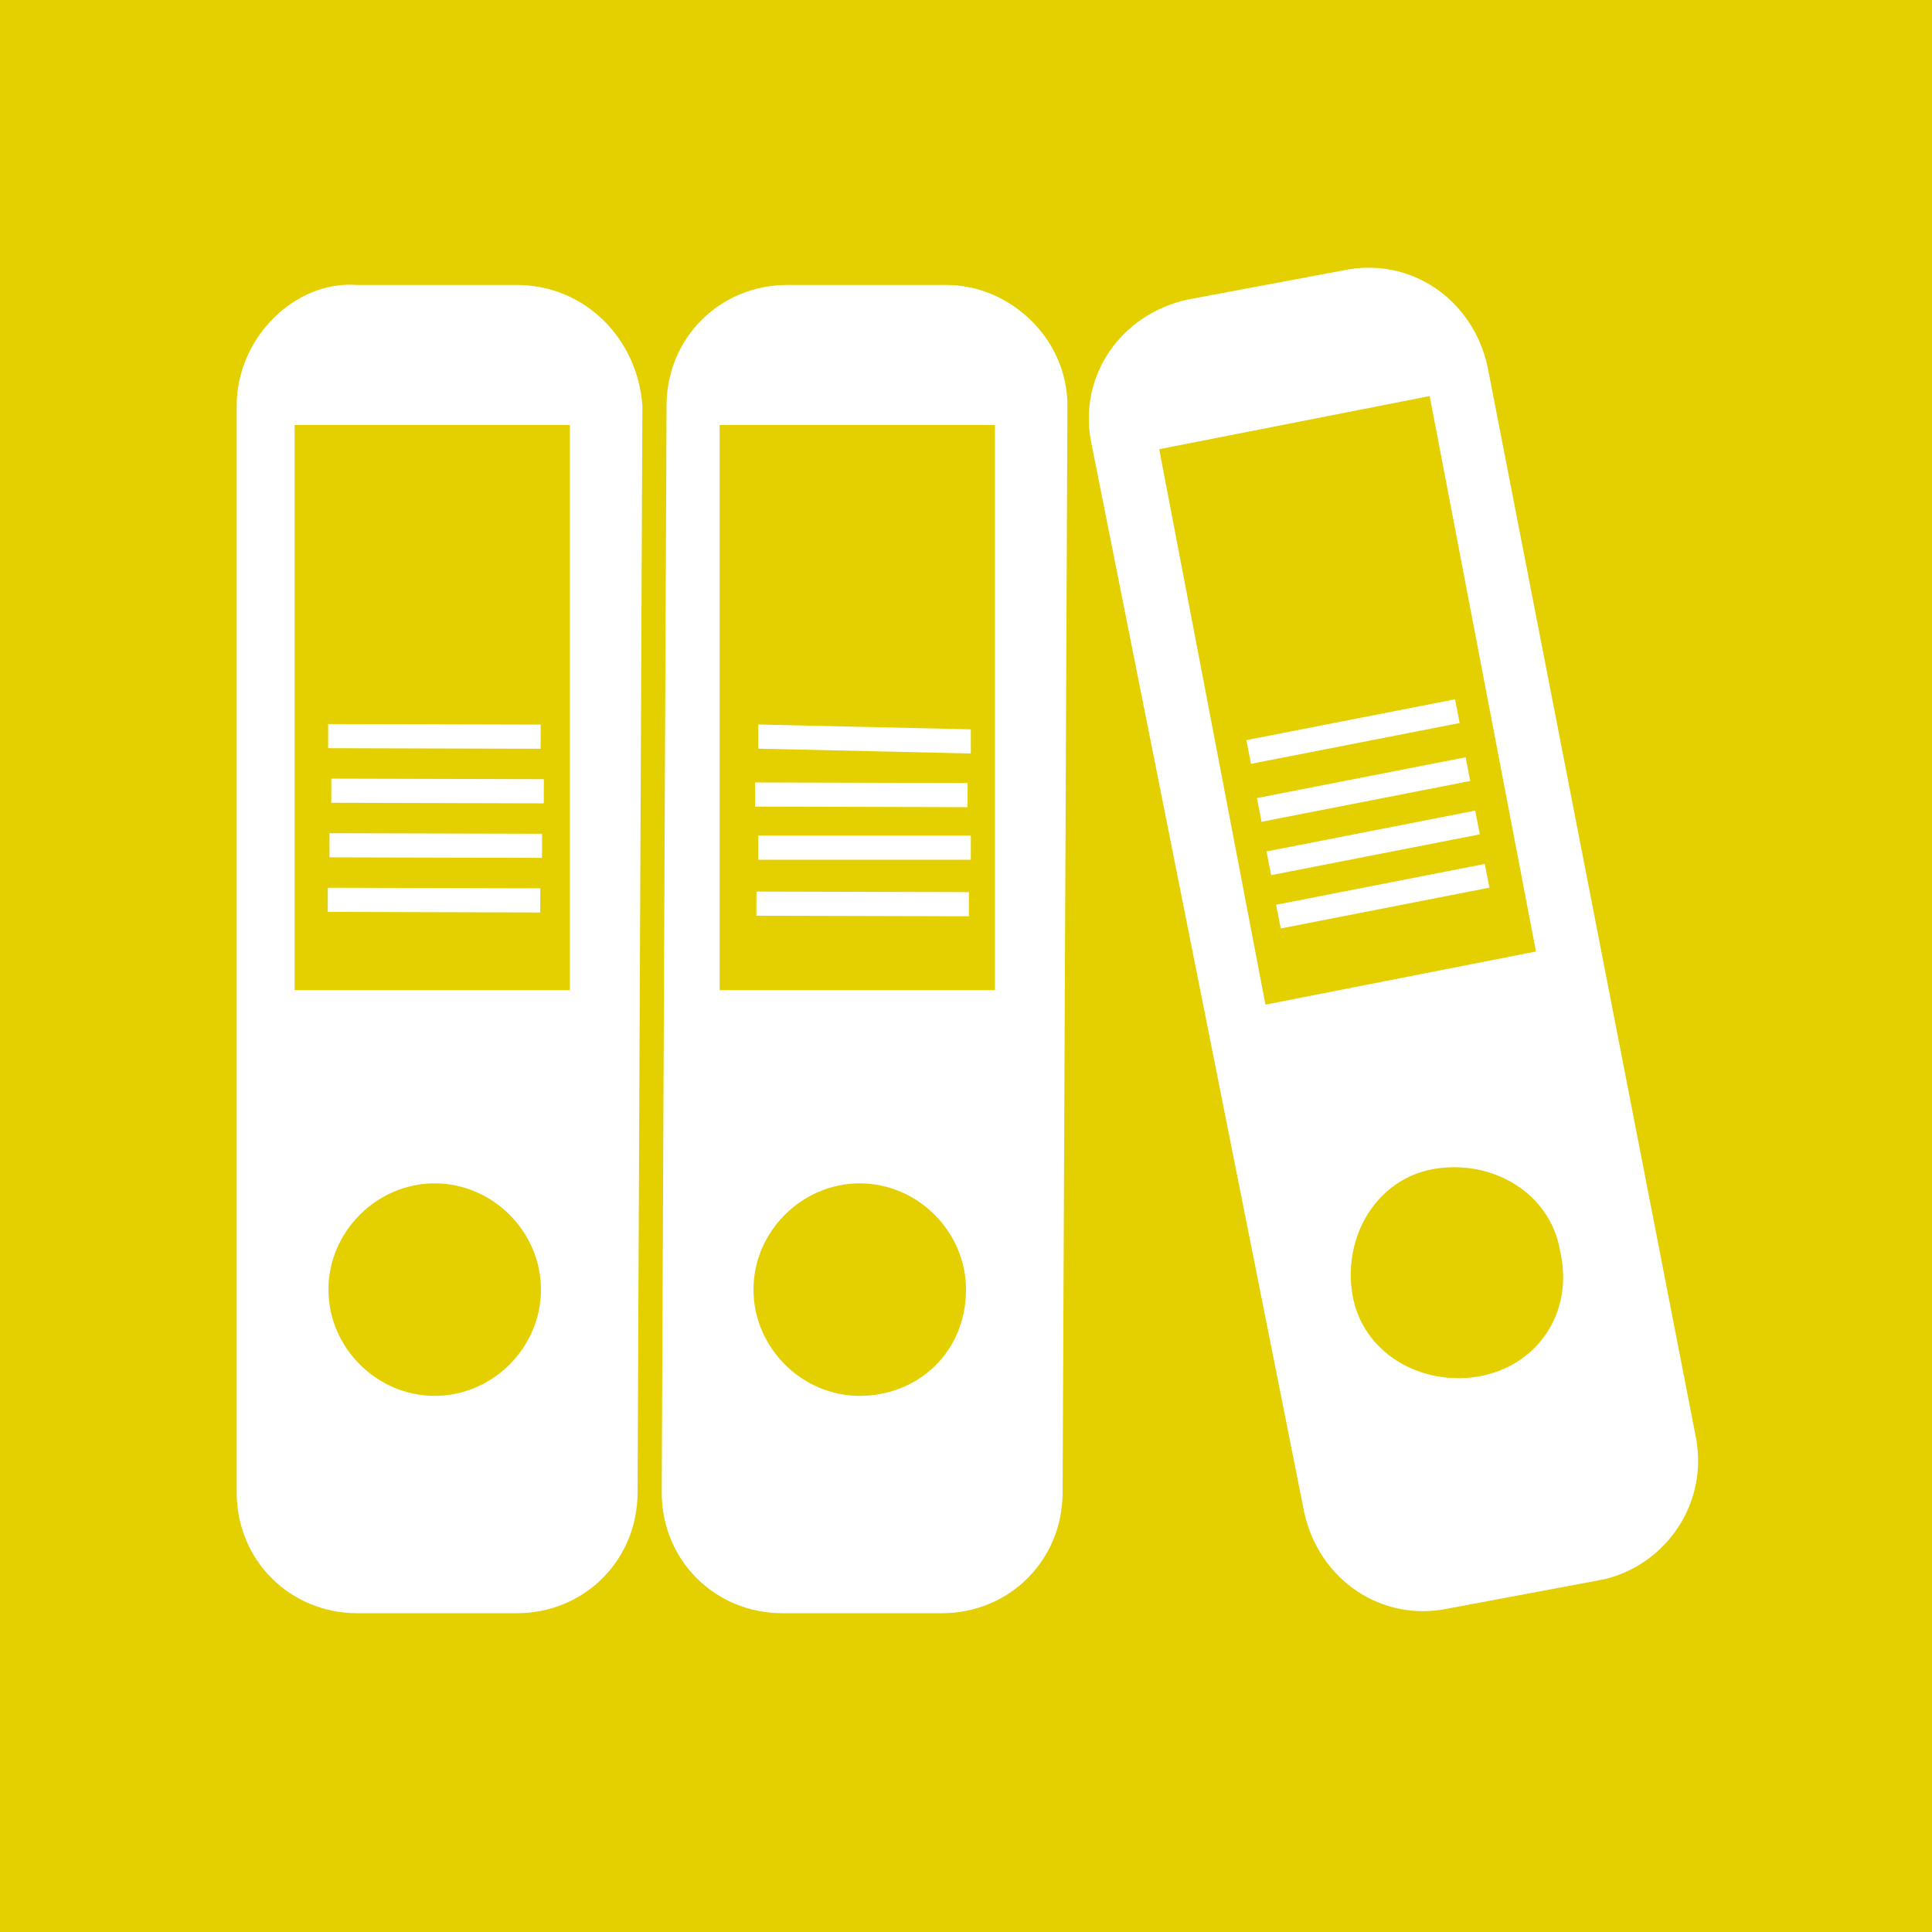
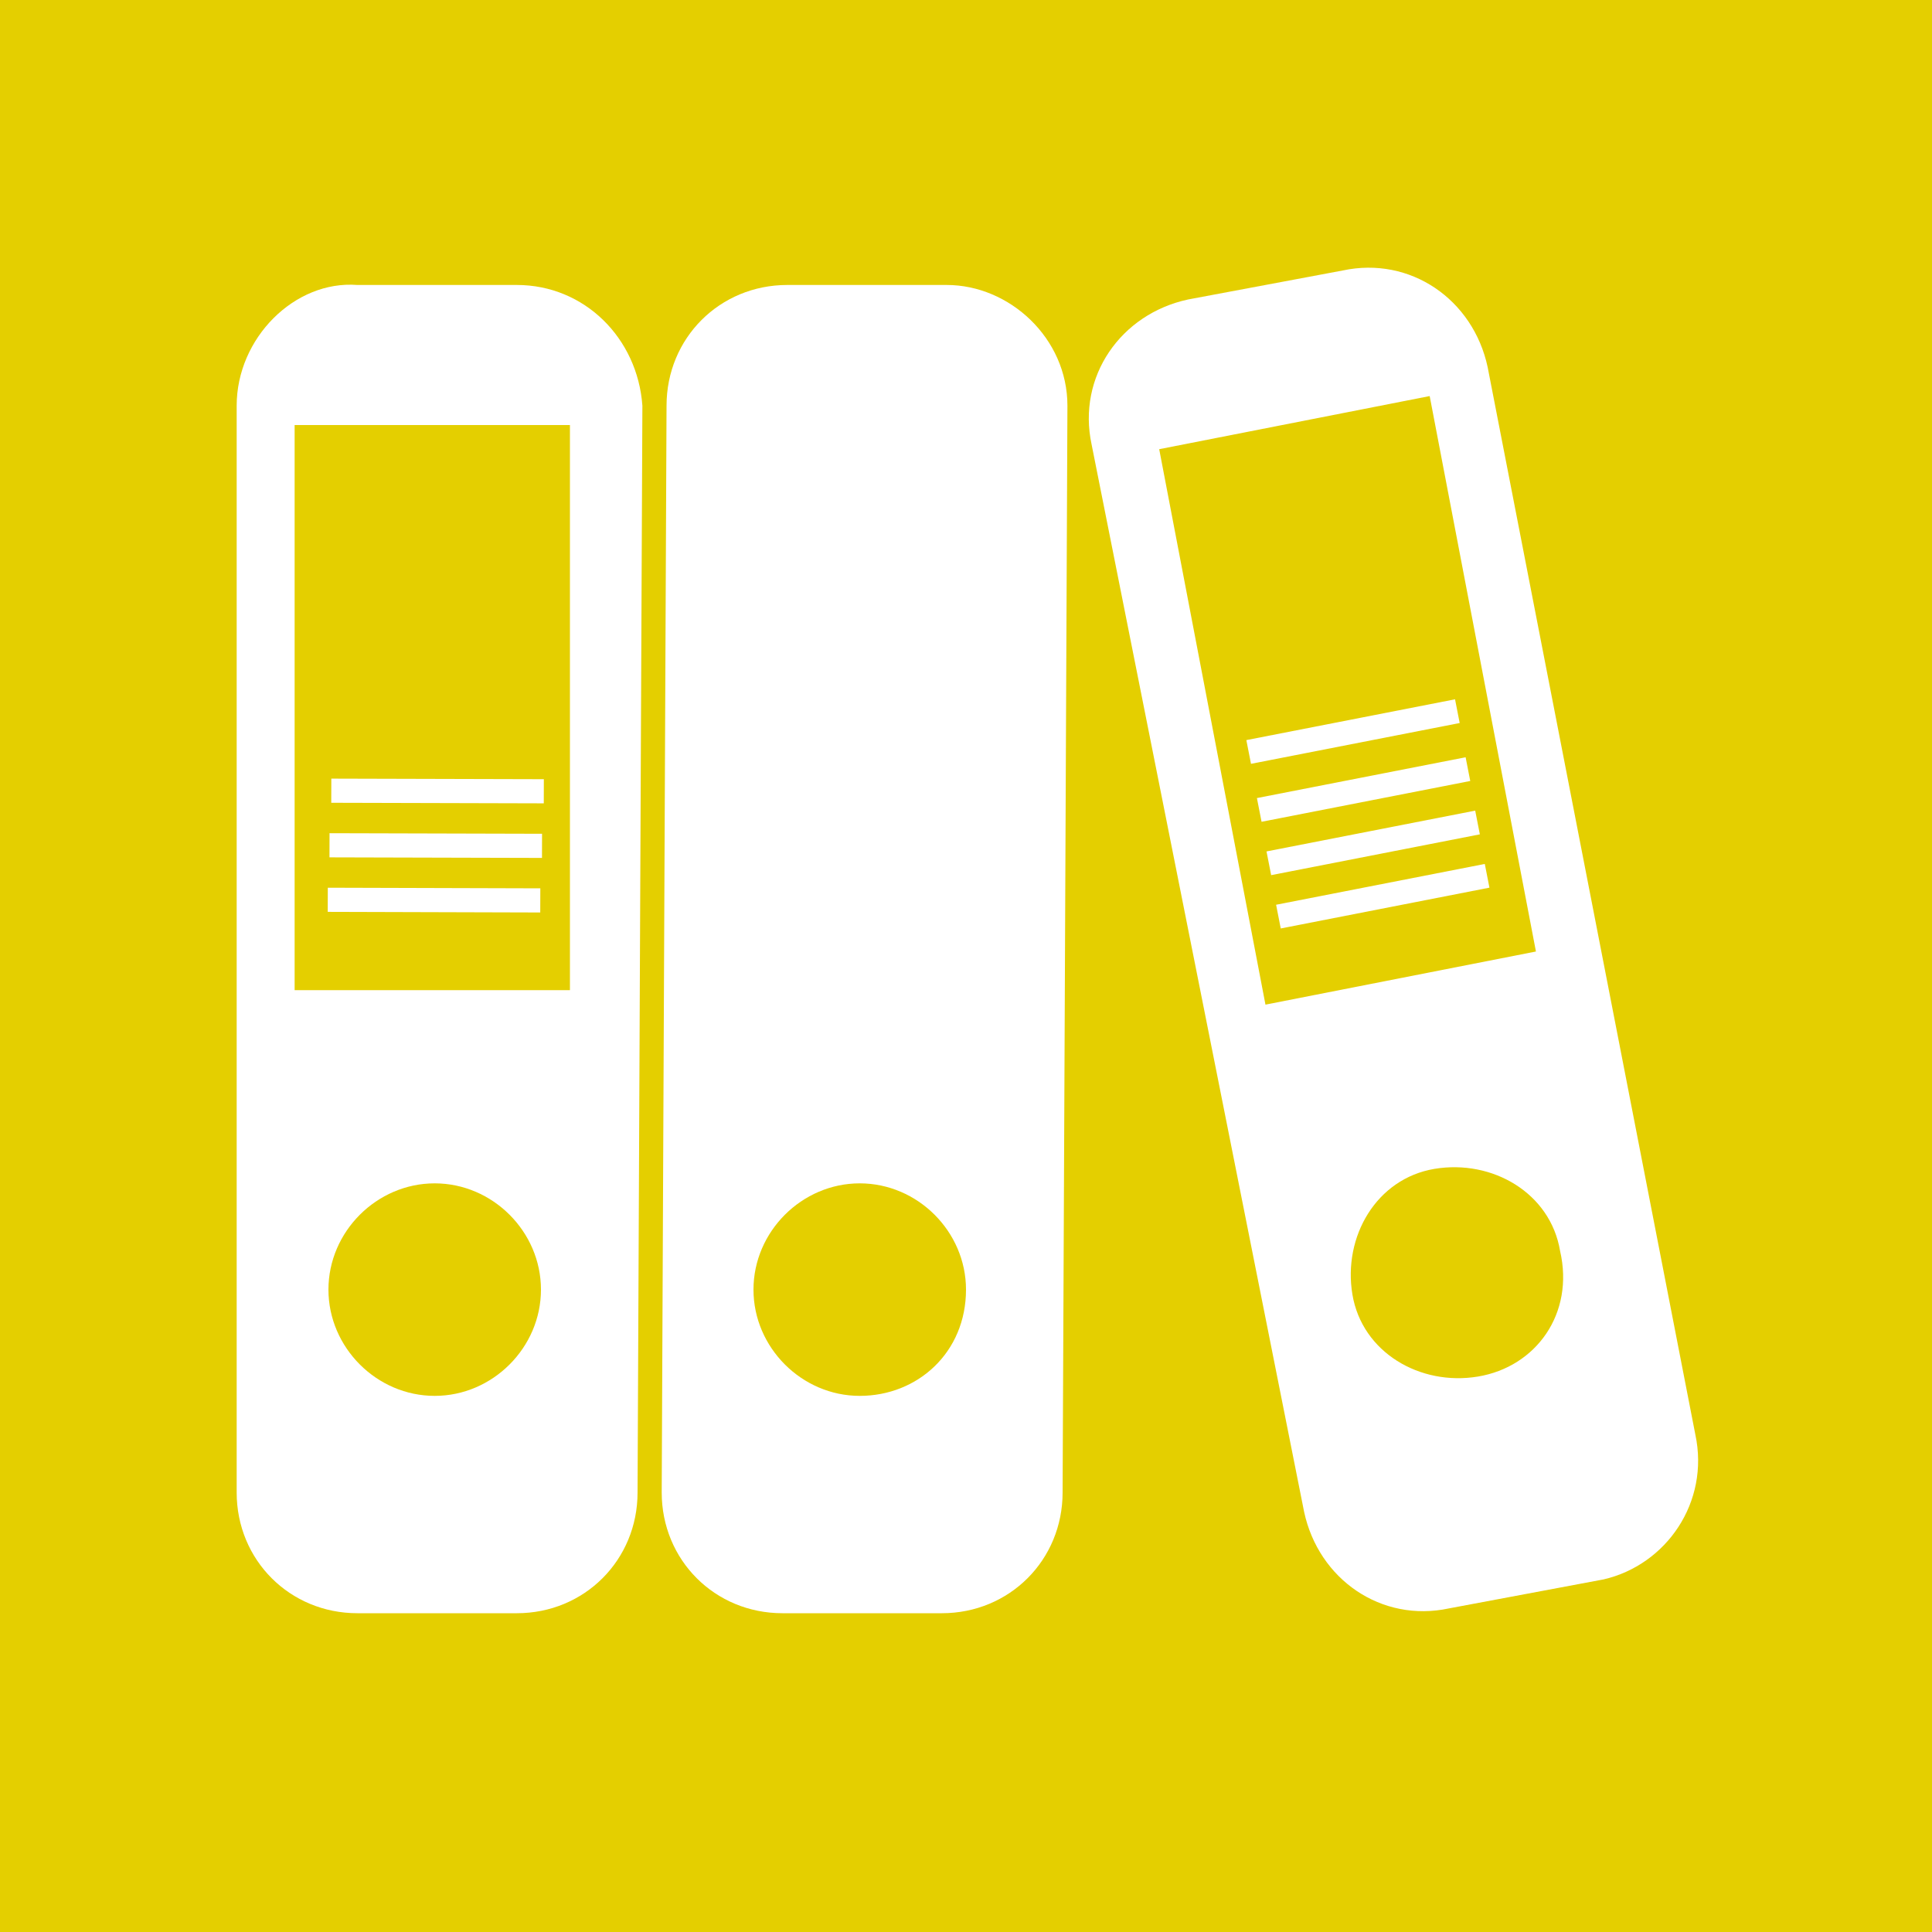
<svg xmlns="http://www.w3.org/2000/svg" version="1.1" id="Ebene_1" x="0px" y="0px" viewBox="0 0 40 40" style="enable-background:new 0 0 40 40;" xml:space="preserve">
  <style type="text/css">
	.st0{fill:#E4CF00;}
	.st1{fill:#FFFFFF;}
</style>
  <rect class="st0" width="40.9" height="40.9" />
  <g>
    <path class="st1" d="M10.7,5.9l-3.3,0C6.1,5.8,4.9,7,4.9,8.4L4.9,30.9c0,1.4,1.1,2.5,2.5,2.5l3.3,0c1.4,0,2.5-1.1,2.5-2.5l0.1-22.5   C13.2,7,12.1,5.9,10.7,5.9z M9,28.9c-1.2,0-2.2-1-2.2-2.2c0-1.2,1-2.2,2.2-2.2c1.2,0,2.2,1,2.2,2.2C11.2,27.9,10.2,28.9,9,28.9z    M11.8,20.5l-5.7,0l0-11.7l5.7,0L11.8,20.5z" />
-     <rect x="8.8" y="13" transform="matrix(2.655943e-03 -1 1 2.655943e-03 -6.23 24.256)" class="st1" width="0.5" height="4.4" />
    <rect x="8.8" y="14.2" transform="matrix(2.655280e-03 -1 1 2.655280e-03 -7.365 25.383)" class="st1" width="0.5" height="4.4" />
    <rect x="8.8" y="15.3" transform="matrix(2.655882e-03 -1 1 2.655882e-03 -8.502 26.51)" class="st1" width="0.5" height="4.4" />
    <rect x="8.8" y="16.4" transform="matrix(2.882945e-03 -1 1 2.882945e-03 -9.64 27.632)" class="st1" width="0.5" height="4.4" />
-     <path class="st1" d="M19.6,5.9l-3.3,0c-1.4,0-2.5,1.1-2.5,2.5l-0.1,22.5c0,1.4,1.1,2.5,2.5,2.5l3.3,0c1.4,0,2.5-1.1,2.5-2.5   l0.1-22.5C22.1,7,20.9,5.9,19.6,5.9z M17.8,28.9c-1.2,0-2.2-1-2.2-2.2c0-1.2,1-2.2,2.2-2.2c1.2,0,2.2,1,2.2,2.2   C20,28,19,28.9,17.8,28.9z M20.6,20.5l-5.7,0l0-11.7l5.7,0L20.6,20.5z" />
-     <polygon class="st1" points="20.1,15.6 15.7,15.5 15.7,15 20.1,15.1  " />
+     <path class="st1" d="M19.6,5.9l-3.3,0c-1.4,0-2.5,1.1-2.5,2.5l-0.1,22.5c0,1.4,1.1,2.5,2.5,2.5l3.3,0c1.4,0,2.5-1.1,2.5-2.5   l0.1-22.5C22.1,7,20.9,5.9,19.6,5.9z M17.8,28.9c-1.2,0-2.2-1-2.2-2.2c0-1.2,1-2.2,2.2-2.2c1.2,0,2.2,1,2.2,2.2   C20,28,19,28.9,17.8,28.9z M20.6,20.5l-5.7,0l5.7,0L20.6,20.5z" />
    <rect x="17.6" y="14.2" transform="matrix(2.655340e-03 -1 1 2.655340e-03 1.385 34.262)" class="st1" width="0.5" height="4.4" />
-     <polygon class="st1" points="20.1,17.8 15.7,17.8 15.7,17.3 20.1,17.3  " />
    <rect x="17.6" y="16.5" transform="matrix(2.655884e-03 -1 1 2.655884e-03 -0.887 36.515)" class="st1" width="0.5" height="4.4" />
    <path class="st1" d="M35.1,29.7L30.8,7.6c-0.3-1.4-1.6-2.3-3-2l-3.2,0.6c-1.4,0.3-2.3,1.6-2,3L27,31.3c0.3,1.4,1.6,2.3,3,2l3.2-0.6   C34.5,32.4,35.4,31.1,35.1,29.7z M26.2,20.8L24,9.3l5.6-1.1l2.2,11.5L26.2,20.8z M30.6,28.5c-1.2,0.2-2.4-0.5-2.6-1.7   c-0.2-1.2,0.5-2.4,1.7-2.6c1.2-0.2,2.4,0.5,2.6,1.7C32.6,27.2,31.8,28.3,30.6,28.5z" />
    <rect x="25.8" y="14.9" transform="matrix(0.982 -0.192 0.192 0.982 -2.392 5.645)" class="st1" width="4.4" height="0.5" />
    <rect x="26" y="16.1" transform="matrix(0.982 -0.192 0.192 0.982 -2.6 5.705)" class="st1" width="4.4" height="0.5" />
    <rect x="26.2" y="17.2" transform="matrix(0.982 -0.192 0.192 0.982 -2.809 5.768)" class="st1" width="4.4" height="0.5" />
    <rect x="26.4" y="18.3" transform="matrix(0.982 -0.192 0.192 0.982 -3.018 5.83)" class="st1" width="4.4" height="0.5" />
  </g>
</svg>